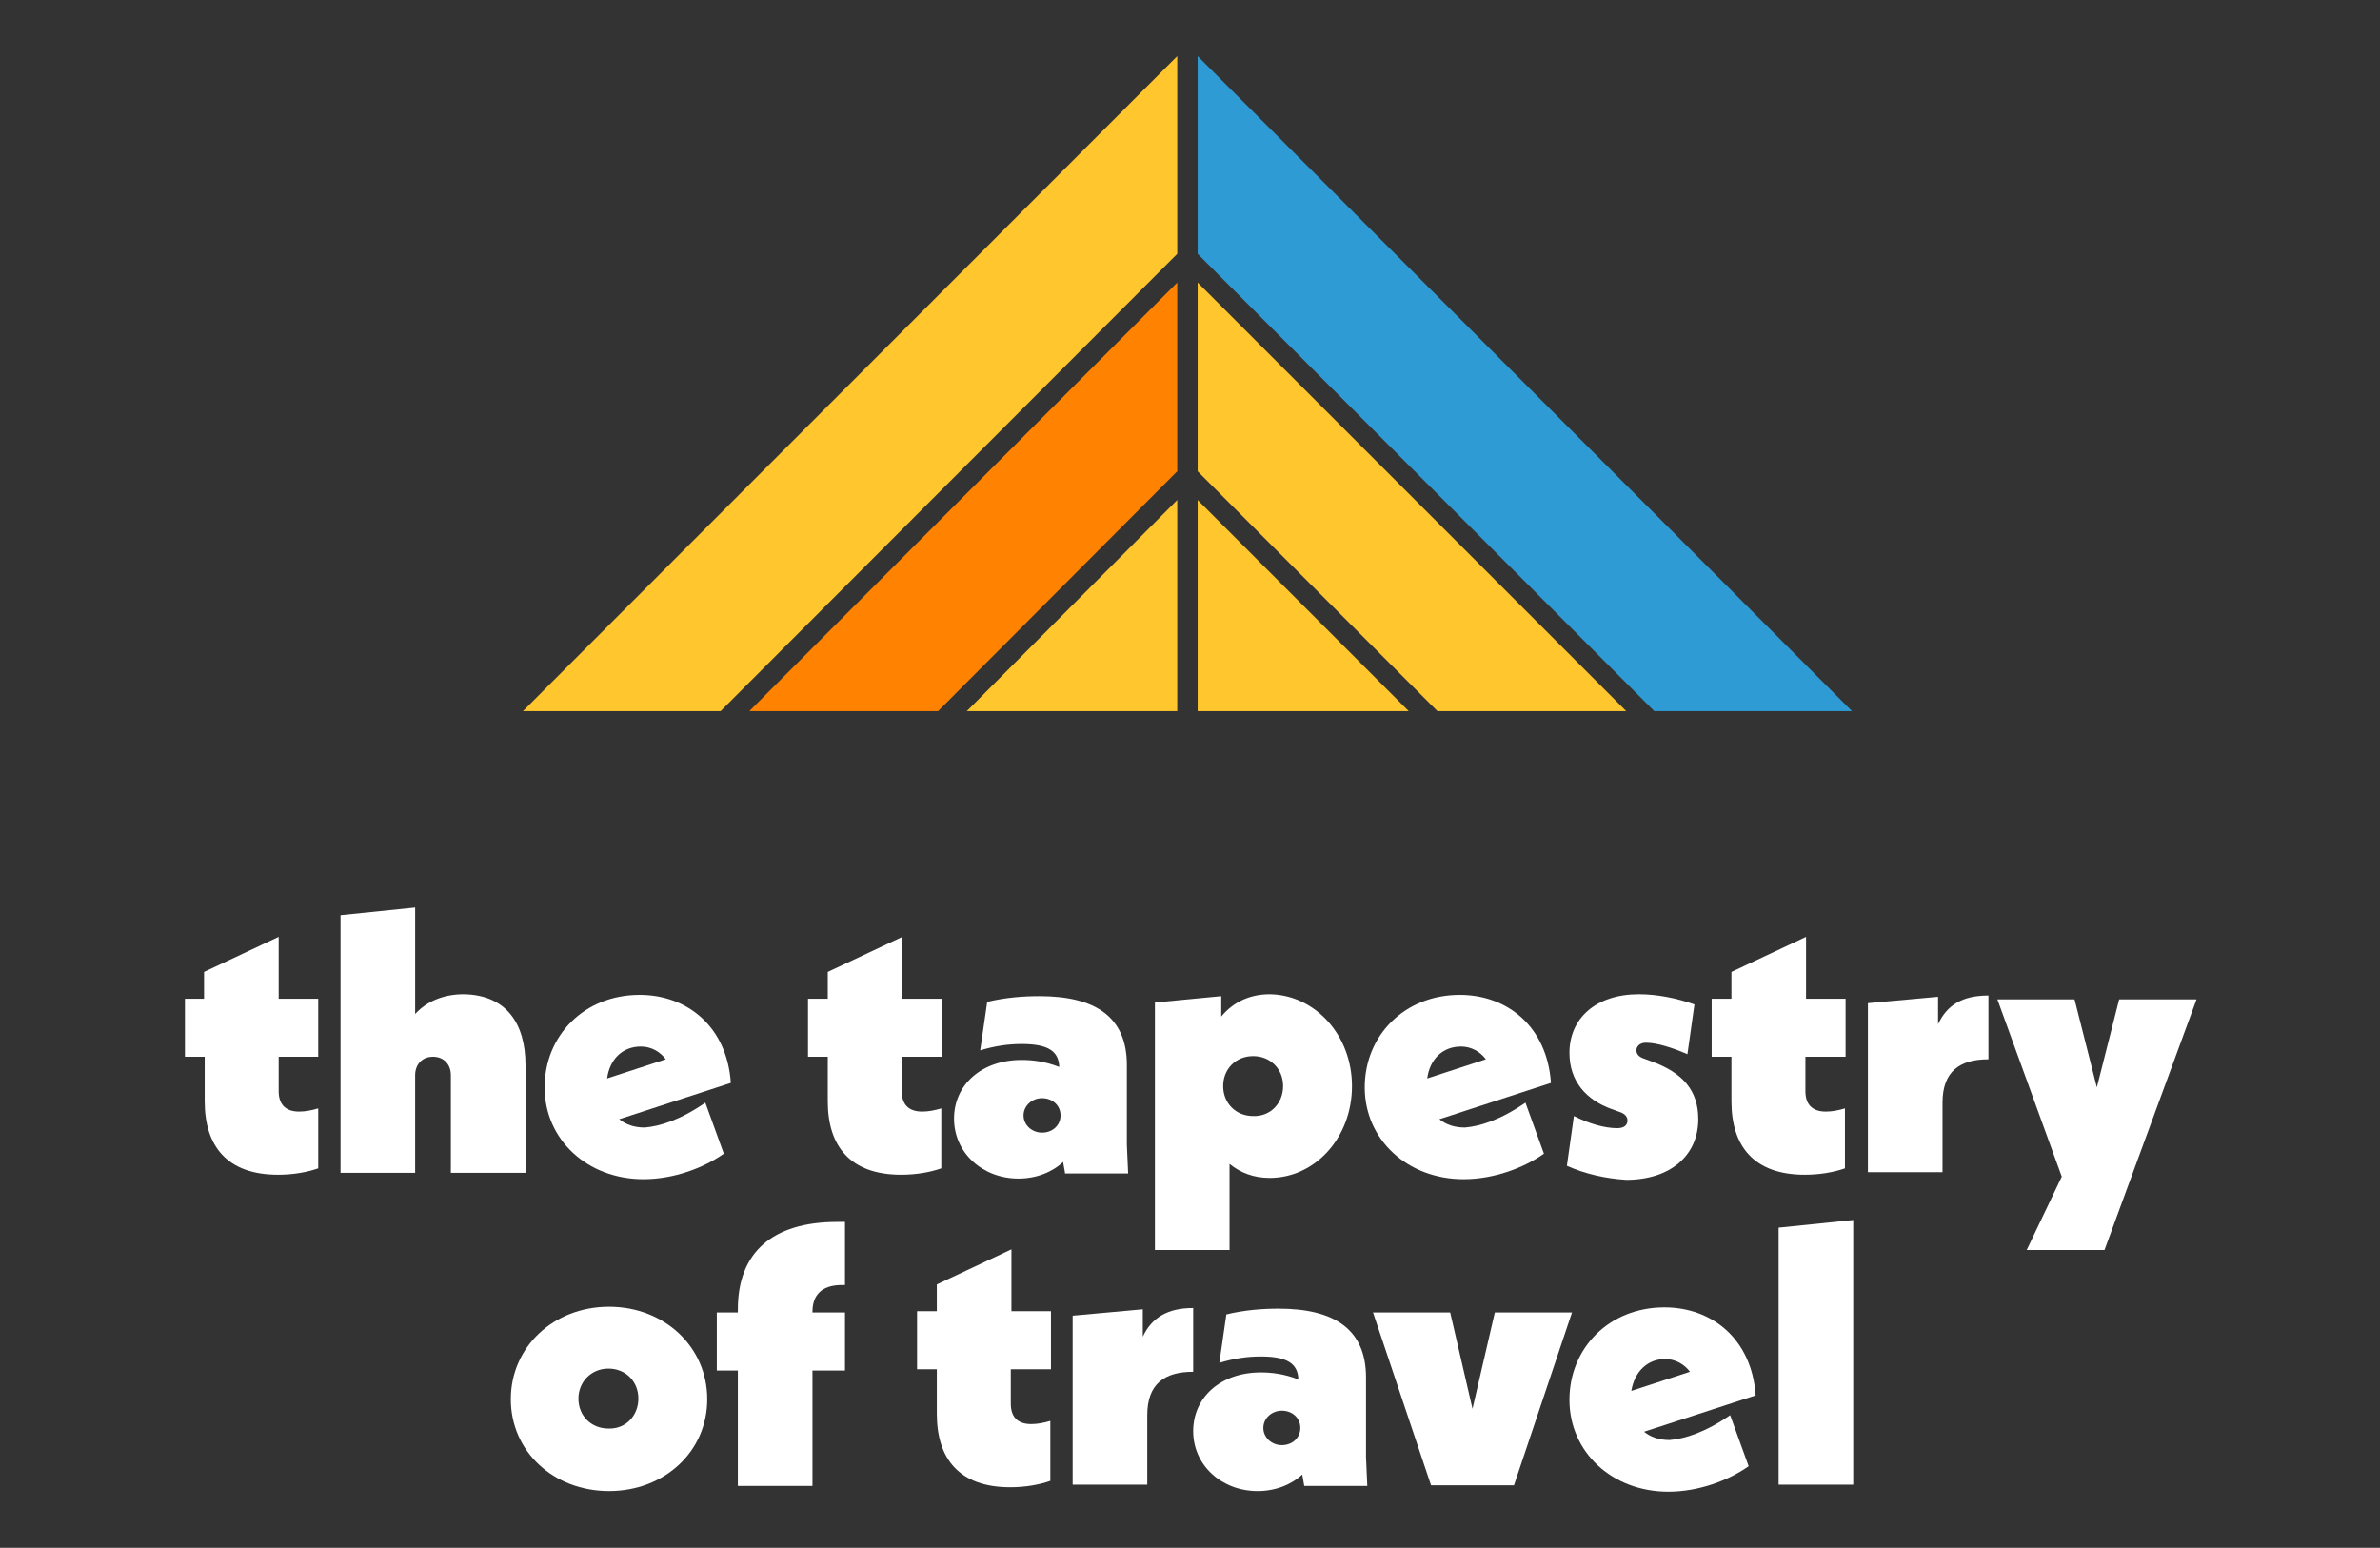
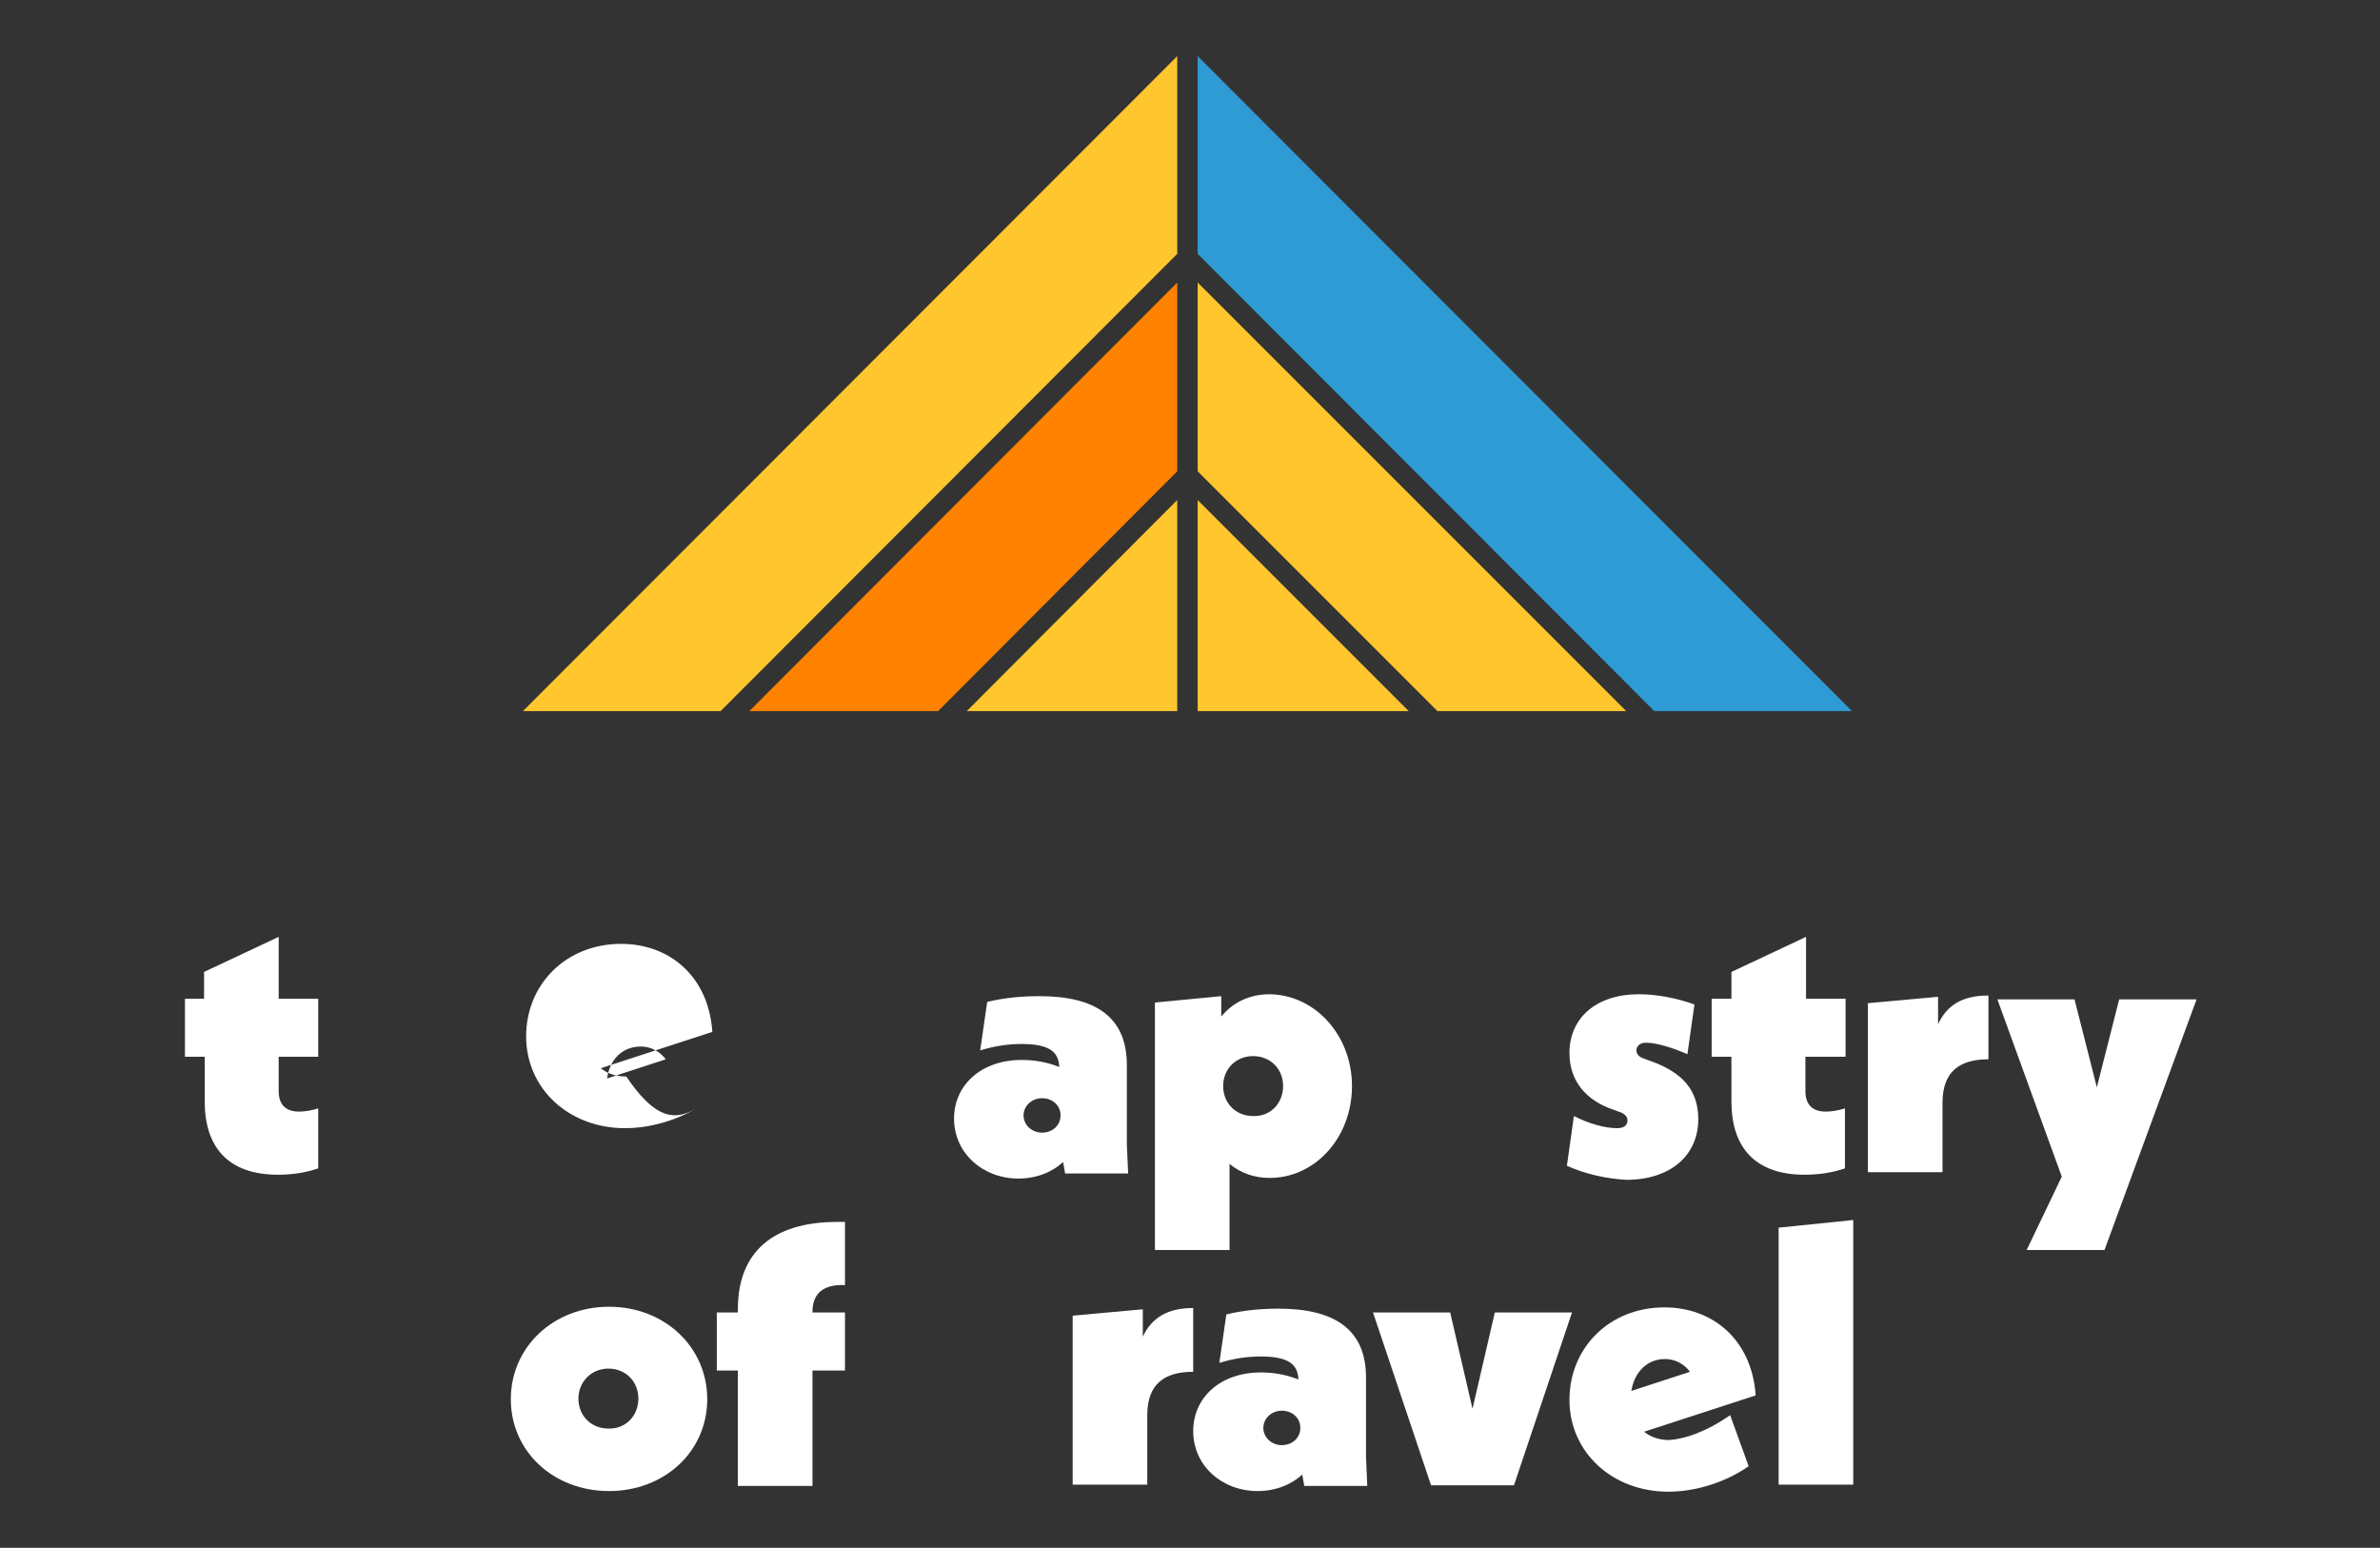
<svg xmlns="http://www.w3.org/2000/svg" version="1.1" x="0px" y="0px" viewBox="0 0 373.2 242.7" style="enable-background:new 0 0 373.2 242.7;" xml:space="preserve">
  <rect x="0" y="0" width="373.2" height="242.7" fill="#333333" stroke="none" />
  <style type="text/css">
	.st0{fill:#FEF3E8;}
	
		.st1{clip-path:url(#XMLID_00000082355334714458786540000010105357757136110730_);fill:none;stroke:#FFC62D;stroke-width:14;stroke-miterlimit:10;}
	
		.st2{clip-path:url(#XMLID_00000082355334714458786540000010105357757136110730_);fill:none;stroke:#0093D0;stroke-width:14;stroke-miterlimit:10;}
	
		.st3{clip-path:url(#XMLID_00000082355334714458786540000010105357757136110730_);fill:none;stroke:#F47521;stroke-width:14;stroke-miterlimit:10;}
	
		.st4{clip-path:url(#XMLID_00000082355334714458786540000010105357757136110730_);fill:#F47521;stroke:#FFFFFF;stroke-width:6.712;stroke-miterlimit:10;}
	
		.st5{clip-path:url(#XMLID_00000082355334714458786540000010105357757136110730_);fill:#0093D0;stroke:#FFFFFF;stroke-width:6.712;stroke-miterlimit:10;}
	
		.st6{clip-path:url(#XMLID_00000082355334714458786540000010105357757136110730_);fill:#FFC62D;stroke:#FFFFFF;stroke-width:6.712;stroke-miterlimit:10;}
	.st7{fill:#200033;}
	.st8{fill:#200033;stroke:#200033;stroke-width:7;stroke-miterlimit:10;}
	.st9{fill:none;stroke:#F47521;stroke-width:17.838;stroke-miterlimit:10;}
	.st10{fill:none;stroke:#0093D0;stroke-width:17.838;stroke-miterlimit:10;}
	.st11{fill:none;stroke:#FFC62D;stroke-width:17.838;stroke-miterlimit:10;}
	.st12{fill:none;stroke:#FFFFFF;stroke-width:17.838;stroke-miterlimit:10;}
	.st13{fill:#F47521;}
	.st14{fill:none;stroke:#FFFFFF;stroke-width:6.712;stroke-miterlimit:10;}
	.st15{fill:#2E9BD4;}
	.st16{fill:#FFC62D;}
	.st17{fill:#F47521;stroke:#FFFFFF;stroke-width:6.712;stroke-miterlimit:10;}
	
		.st18{clip-path:url(#XMLID_00000178891167005000577940000018391332995419388089_);fill:none;stroke:#F47521;stroke-width:9;stroke-miterlimit:10;}
	
		.st19{clip-path:url(#XMLID_00000178891167005000577940000018391332995419388089_);fill:none;stroke:#0093D0;stroke-width:9;stroke-miterlimit:10;}
	
		.st20{clip-path:url(#XMLID_00000178891167005000577940000018391332995419388089_);fill:none;stroke:#FFC62D;stroke-width:9;stroke-miterlimit:10;}
	
		.st21{clip-path:url(#XMLID_00000178891167005000577940000018391332995419388089_);fill:none;stroke:#FFFFFF;stroke-width:9;stroke-miterlimit:10;}
	.st22{clip-path:url(#XMLID_00000178891167005000577940000018391332995419388089_);}
	.st23{fill:none;stroke:#FFFFFF;stroke-width:3.386;stroke-miterlimit:10;}
	.st24{clip-path:url(#XMLID_00000178891167005000577940000018391332995419388089_);fill:#2E9BD4;}
	
		.st25{clip-path:url(#XMLID_00000178891167005000577940000018391332995419388089_);fill:none;stroke:#FFFFFF;stroke-width:3.386;stroke-miterlimit:10;}
	.st26{clip-path:url(#XMLID_00000178891167005000577940000018391332995419388089_);fill:#FFC62D;}
	.st27{fill:none;stroke:#000000;stroke-miterlimit:10;}
	.st28{fill:none;stroke:#FFFFFF;stroke-width:6.204;stroke-miterlimit:10;}
	.st29{fill:none;stroke:#F47521;stroke-width:20;stroke-miterlimit:10;}
	.st30{fill:none;stroke:#FEBF43;stroke-width:20;stroke-miterlimit:10;}
	.st31{fill:none;stroke:#F47521;stroke-width:30;stroke-miterlimit:10;}
	.st32{fill:none;stroke:#B3B3B3;stroke-width:9.305;stroke-miterlimit:10;}
	.st33{fill:none;stroke:#B3B3B3;stroke-width:24.814;stroke-linecap:round;stroke-linejoin:round;}
	.st34{fill:none;stroke:#B3B3B3;stroke-width:24.814;stroke-linecap:round;stroke-linejoin:round;stroke-dasharray:0,139.409;}
	.st35{fill:none;stroke:#FEBF43;stroke-width:30;stroke-miterlimit:10;}
	.st36{fill:none;stroke:#0093D0;stroke-width:30;stroke-miterlimit:10;}
	.st37{fill:#FEBF43;}
	.st38{fill:#B3B3B3;}
	.st39{fill:none;stroke:#0093D0;stroke-width:20;stroke-miterlimit:10;}
	.st40{fill:#0093D0;}
	.st41{fill:none;stroke:#B3B3B3;stroke-width:24.814;stroke-linecap:round;stroke-linejoin:round;stroke-dasharray:0,130.51;}
	.st42{fill:#FFFFFF;}
	.st43{fill:#200033;stroke:#FFFFFF;stroke-width:3.722;stroke-miterlimit:10;}
	.st44{fill:none;stroke:#FFC62D;stroke-width:20;stroke-miterlimit:10;}
	.st45{fill:none;stroke:#2E9BD4;stroke-width:20;stroke-miterlimit:10;}
	.st46{fill:#FFC62D;stroke:#FFFFFF;stroke-width:4;stroke-miterlimit:10;}
	.st47{fill:#2E9BD4;stroke:#FFFFFF;stroke-width:4;stroke-miterlimit:10;}
	.st48{fill:#F47521;stroke:#FFFFFF;stroke-width:4;stroke-miterlimit:10;}
	.st49{fill:none;}
	.st50{fill:none;stroke:#FFC62D;stroke-width:14;stroke-miterlimit:10;}
	.st51{fill:none;stroke:#0093D0;stroke-width:14;stroke-miterlimit:10;}
	.st52{fill:none;stroke:#F47521;stroke-width:14;stroke-miterlimit:10;}
	.st53{fill:#FF8200;}
	.st54{fill:none;stroke:#606060;stroke-width:0.929;stroke-miterlimit:10;}
	.st55{fill:none;stroke:#606060;stroke-width:0.624;stroke-miterlimit:10;}
	.st56{fill:none;stroke:#606060;stroke-width:0.331;stroke-miterlimit:10;}
	.st57{clip-path:url(#XMLID_00000152237592760721647050000016518436396736592043_);}
</style>
  <g id="Layer_1">
    <g>
      <path class="st42" d="M43.7,165.8v5.3c0,2,1,3.2,3.2,3.2c1,0,2-0.2,3-0.5v9.4c-1.7,0.6-3.9,1-6.3,1c-8,0-11.5-4.5-11.5-11.5v-7    h-3.1v-9.1H32v-4.2l11.7-5.5v9.7h6.2v9.1H43.7z" />
-       <path class="st42" d="M82.4,167v16.9H70.7v-15.3c0-1.7-1.1-2.9-2.8-2.9s-2.8,1.2-2.8,2.9v15.3H53.4v-40.4l11.7-1.2v16.7    c1.8-2,4.5-3.1,7.6-3.1C79.4,156,82.4,160.5,82.4,167z" />
-       <path class="st42" d="M110.6,172.9l2.9,8c-3.1,2.2-7.8,4-12.6,4c-8.8,0-15.5-6.2-15.5-14.4c0-8.1,6.2-14.5,14.9-14.5    c7.5,0,13.7,5,14.3,13.8l-17.5,5.7c1,0.8,2.3,1.3,4,1.3C103.5,176.6,106.7,175.6,110.6,172.9z M95.2,169.1l9.2-3    c-0.9-1.2-2.3-2-3.9-2C97.6,164.1,95.6,166.1,95.2,169.1z" />
-       <path class="st42" d="M141.4,165.8v5.3c0,2,1,3.2,3.2,3.2c1,0,2-0.2,3-0.5v9.4c-1.7,0.6-3.9,1-6.3,1c-8,0-11.5-4.5-11.5-11.5v-7    h-3.1v-9.1h3.1v-4.2l11.7-5.5v9.7h6.2v9.1H141.4z" />
+       <path class="st42" d="M110.6,172.9c-3.1,2.2-7.8,4-12.6,4c-8.8,0-15.5-6.2-15.5-14.4c0-8.1,6.2-14.5,14.9-14.5    c7.5,0,13.7,5,14.3,13.8l-17.5,5.7c1,0.8,2.3,1.3,4,1.3C103.5,176.6,106.7,175.6,110.6,172.9z M95.2,169.1l9.2-3    c-0.9-1.2-2.3-2-3.9-2C97.6,164.1,95.6,166.1,95.2,169.1z" />
      <path class="st42" d="M167,183.9l-0.3-1.7c-1.7,1.6-4.2,2.6-7,2.6c-5.6,0-10.1-4-10.1-9.4c0-5.3,4.3-9.2,10.6-9.2    c1.6,0,3.6,0.2,5.9,1.1c-0.1-2.4-1.6-3.6-5.9-3.6c-2.1,0-4.2,0.3-6.5,1l1.1-7.6c2.9-0.7,5.7-0.9,8.2-0.9c8.7,0,13.7,3.2,13.7,10.8    v12.5l0.2,4.5H167z M166.3,174.9c0-1.6-1.3-2.7-2.9-2.7c-1.6,0-2.9,1.2-2.9,2.7s1.3,2.7,2.9,2.7    C165,177.6,166.3,176.5,166.3,174.9z" />
      <path class="st42" d="M212,170.3c0,8.1-5.8,14.4-12.9,14.4c-2.5,0-4.6-0.8-6.3-2.2V196h-11.7v-38.8l10.4-1v3.2    c1.8-2.2,4.4-3.5,7.6-3.5C206.2,156,212,162.3,212,170.3z M201.2,170.3c0-2.7-2-4.7-4.7-4.7c-2.7,0-4.7,2-4.7,4.7    c0,2.7,2,4.7,4.7,4.7C199.2,175.1,201.2,173,201.2,170.3z" />
-       <path class="st42" d="M239.2,172.9l2.9,8c-3.1,2.2-7.8,4-12.6,4c-8.8,0-15.5-6.2-15.5-14.4c0-8.1,6.2-14.5,14.9-14.5    c7.5,0,13.7,5,14.3,13.8l-17.5,5.7c1,0.8,2.3,1.3,4,1.3C232.1,176.6,235.3,175.6,239.2,172.9z M223.8,169.1l9.2-3    c-0.9-1.2-2.3-2-3.9-2C226.2,164.1,224.2,166.1,223.8,169.1z" />
      <path class="st42" d="M245.7,182.8l1.1-7.8c2.4,1.2,4.8,1.9,6.8,1.9c1.1,0,1.6-0.5,1.6-1.2c0-0.6-0.4-1.1-1.4-1.4l-1.1-0.4    c-3.9-1.4-6.6-4.3-6.6-8.8c0-5.4,4.1-9.2,10.9-9.2c2.8,0,5.9,0.6,8.7,1.6l-1.1,7.8c-2.3-1-4.8-1.8-6.5-1.8c-1,0-1.5,0.6-1.5,1.2    c0,0.5,0.3,1,1.2,1.3l1.1,0.4c5,1.8,7.4,4.6,7.4,9.1c0,5.7-4.4,9.5-11.3,9.5C251.8,184.8,248.6,184.1,245.7,182.8z" />
      <path class="st42" d="M283.1,165.8v5.3c0,2,1,3.2,3.2,3.2c1,0,2-0.2,3-0.5v9.4c-1.7,0.6-3.9,1-6.3,1c-8,0-11.5-4.5-11.5-11.5v-7    h-3.1v-9.1h3.1v-4.2l11.7-5.5v9.7h6.2v9.1H283.1z" />
      <path class="st42" d="M311.8,156.1v10c-4.5,0-7.2,1.9-7.2,6.8v10.9h-11.7v-26.5l11-1v4.3C305.3,157.6,307.7,156.1,311.8,156.1z" />
      <path class="st42" d="M344.4,156.8L330,196h-12.2l5.5-11.5l-10.1-27.8h12.1l3.5,13.8l3.5-13.8H344.4z" />
      <path class="st42" d="M80.1,219.4c0-8.2,6.7-14.5,15.4-14.5c8.7,0,15.4,6.3,15.4,14.5c0,8.2-6.7,14.4-15.4,14.4    C86.8,233.8,80.1,227.6,80.1,219.4z M100.1,219.3c0-2.7-2-4.7-4.7-4.7c-2.7,0-4.7,2.1-4.7,4.7c0,2.7,2,4.7,4.7,4.7    C98.1,224.1,100.1,222,100.1,219.3z" />
      <path class="st42" d="M127.4,205.7v0.1h5.1v9.1h-5.1v18.1h-11.7v-18.1h-3.3v-9.1h3.3v-0.5c0-8.9,5.4-13.7,15.6-13.7h1.2v9.9h-0.8    C128.9,201.6,127.4,203,127.4,205.7z" />
-       <path class="st42" d="M158.5,214.8v5.3c0,2,1,3.2,3.2,3.2c1,0,2-0.2,3-0.5v9.4c-1.7,0.6-3.9,1-6.3,1c-8,0-11.5-4.5-11.5-11.5v-7    h-3.1v-9.1h3.1v-4.2l11.7-5.5v9.7h6.2v9.1H158.5z" />
      <path class="st42" d="M187.1,205.1v10c-4.5,0-7.2,1.9-7.2,6.8v10.9h-11.7v-26.5l11-1v4.3C180.6,206.6,183.1,205.1,187.1,205.1z" />
      <path class="st42" d="M204.5,232.9l-0.3-1.7c-1.7,1.6-4.2,2.6-7,2.6c-5.6,0-10.1-4-10.1-9.4c0-5.3,4.3-9.2,10.6-9.2    c1.6,0,3.6,0.2,5.9,1.1c-0.1-2.4-1.6-3.6-5.9-3.6c-2.1,0-4.2,0.3-6.5,1l1.1-7.6c2.9-0.7,5.7-0.9,8.2-0.9c8.7,0,13.7,3.2,13.7,10.8    v12.5l0.2,4.5H204.5z M203.9,223.9c0-1.6-1.3-2.7-2.9-2.7c-1.6,0-2.9,1.2-2.9,2.7s1.3,2.7,2.9,2.7    C202.6,226.6,203.9,225.5,203.9,223.9z" />
      <path class="st42" d="M246.5,205.8l-9.1,27.1h-13l-9.1-27.1h12.1l3.5,15.1l3.5-15.1H246.5z" />
      <path class="st42" d="M271.3,221.9l2.9,8c-3.1,2.2-7.8,4-12.6,4c-8.8,0-15.5-6.2-15.5-14.4c0-8.1,6.2-14.5,14.9-14.5    c7.5,0,13.7,5,14.3,13.8l-17.5,5.7c1,0.8,2.3,1.3,4,1.3C264.2,225.6,267.4,224.6,271.3,221.9z M255.8,218.1l9.2-3    c-0.9-1.2-2.3-2-3.9-2C258.3,213.1,256.3,215.1,255.8,218.1z" />
      <path class="st42" d="M278.9,192.5l11.7-1.2v41.5h-11.7V192.5z" />
    </g>
    <g>
      <polygon class="st15" points="187.8,8.8 187.8,39.8 259.4,111.5 290.4,111.5   " />
      <polygon class="st16" points="184.6,111.5 184.6,78.4 151.6,111.5   " />
      <polygon class="st16" points="187.8,78.4 187.8,111.5 220.9,111.5   " />
      <polygon class="st53" points="147.1,111.5 184.6,73.9 184.6,44.3 117.5,111.5   " />
      <polygon class="st16" points="255,111.5 187.8,44.3 187.8,73.9 225.4,111.5   " />
      <polygon class="st16" points="113,111.5 184.6,39.8 184.6,8.8 82,111.5   " />
    </g>
  </g>
  <g id="Layer_2">
</g>
  <g id="Layer_3">
</g>
</svg>